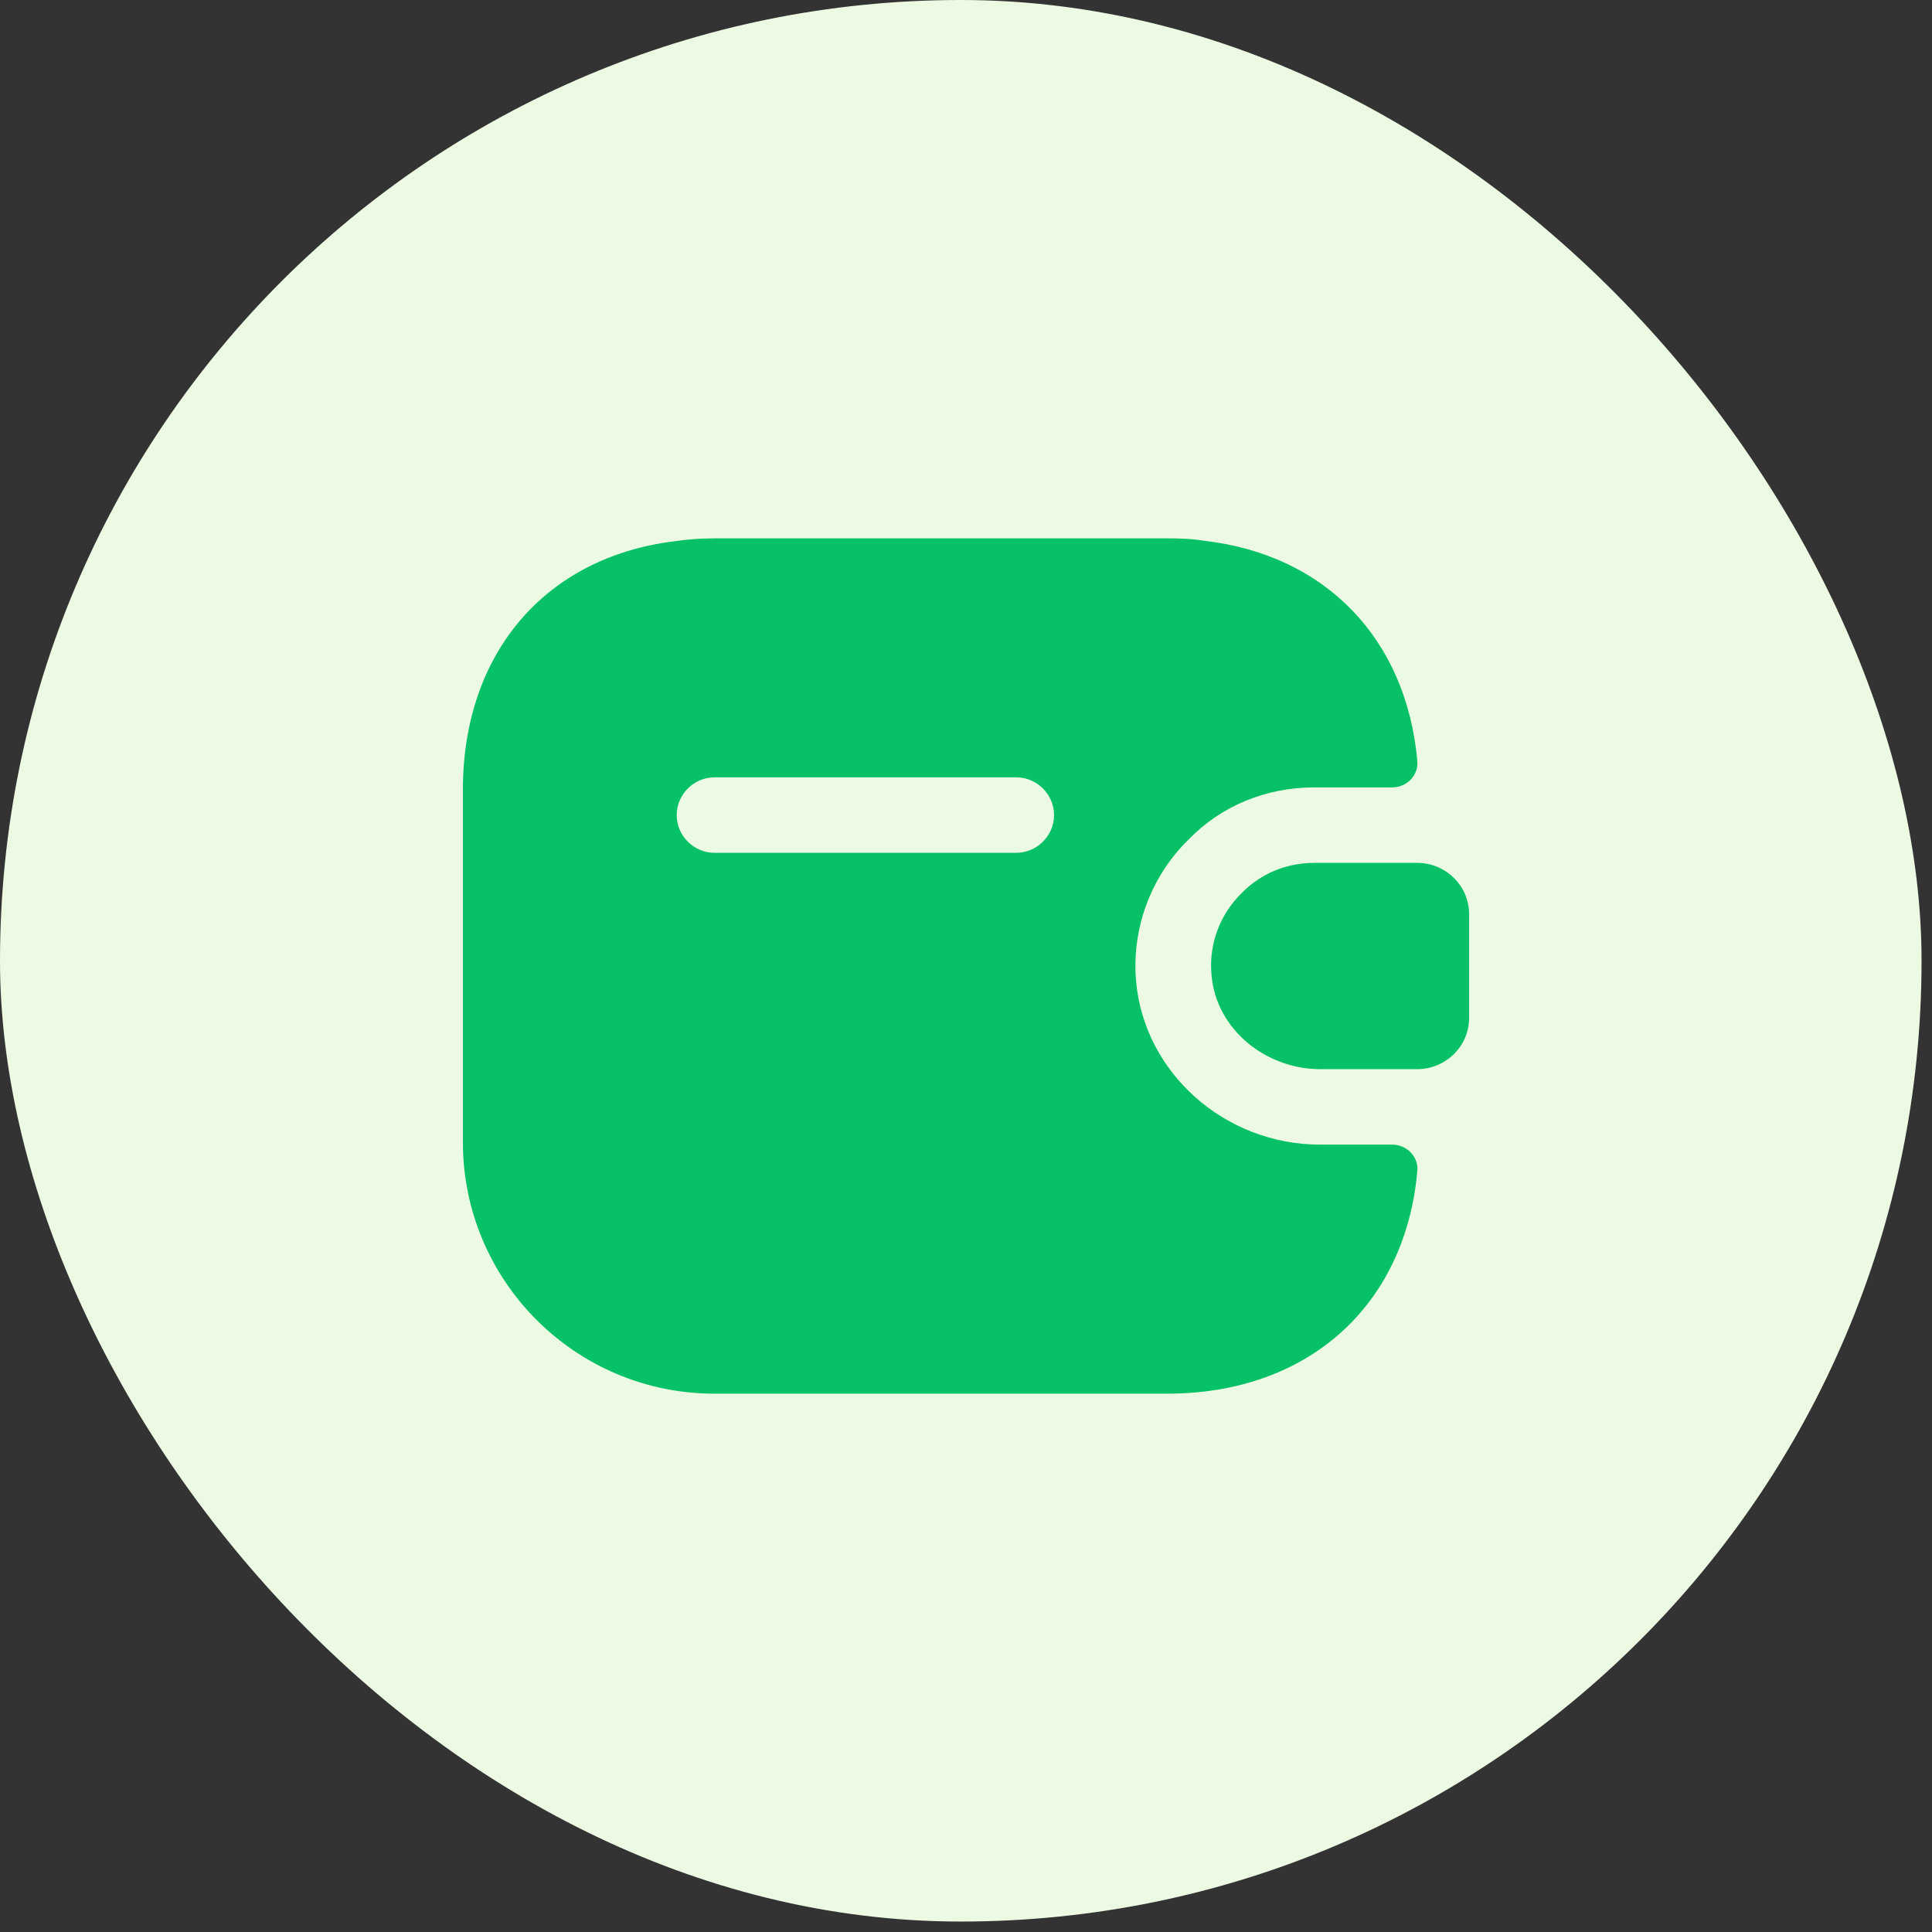
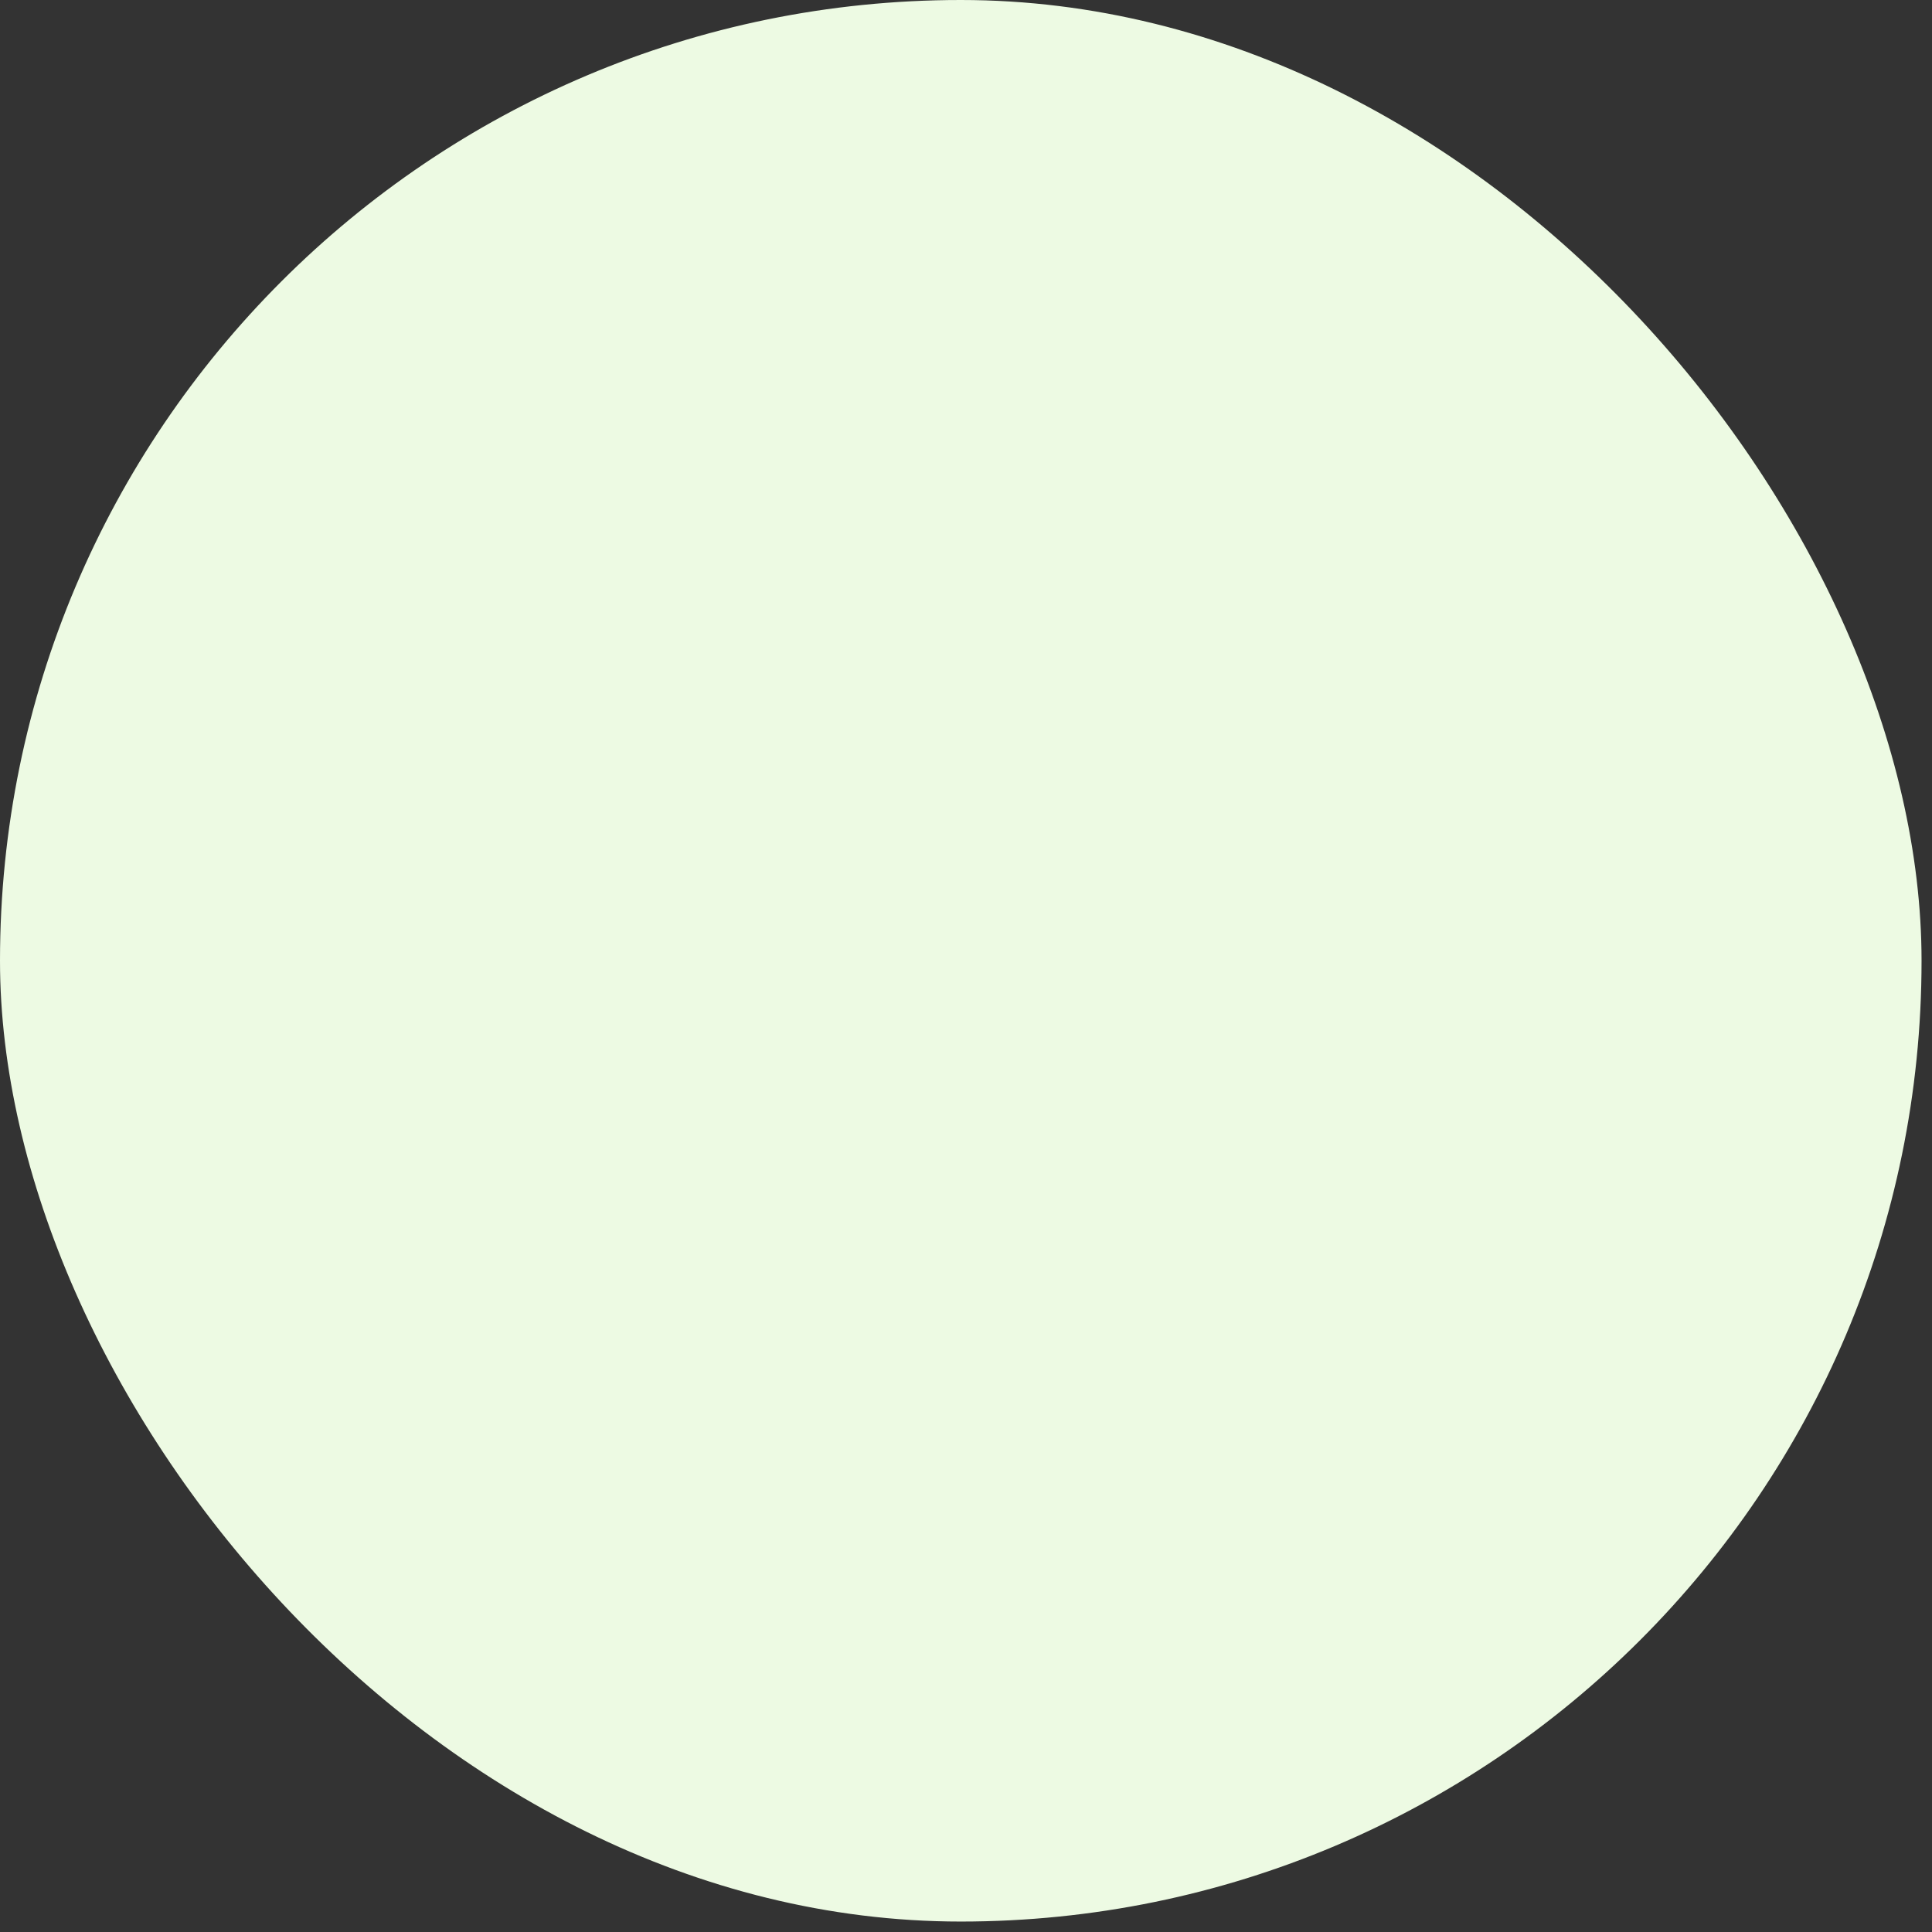
<svg xmlns="http://www.w3.org/2000/svg" width="112" height="112" viewBox="0 0 112 112" fill="none">
  <rect x="0" y="0" width="112" height="112" fill="#333333" stroke="none" />
  <rect width="111.394" height="111.394" rx="55.697" fill="#EDFAE3" />
-   <path d="M85.166 52.996V59.005C85.166 60.609 83.883 61.922 82.25 61.98H76.533C73.383 61.98 70.496 59.676 70.233 56.526C70.058 54.688 70.758 52.967 71.983 51.772C73.062 50.663 74.55 50.022 76.183 50.022H82.25C83.883 50.08 85.166 51.392 85.166 52.996Z" fill="#06C167" />
-   <path d="M80.704 66.355H76.534C70.992 66.355 66.325 62.184 65.859 56.876C65.596 53.842 66.704 50.809 68.921 48.651C70.788 46.726 73.383 45.647 76.183 45.647H80.704C81.55 45.647 82.25 44.947 82.163 44.101C81.521 37.013 76.825 32.172 69.854 31.355C69.154 31.238 68.425 31.209 67.667 31.209H41.417C40.6 31.209 39.813 31.267 39.054 31.384C31.617 32.317 26.834 37.859 26.834 45.792V66.209C26.834 74.259 33.367 80.792 41.417 80.792H67.667C75.834 80.792 81.463 75.688 82.163 67.901C82.25 67.055 81.55 66.355 80.704 66.355ZM58.917 49.438H41.417C40.221 49.438 39.229 48.447 39.229 47.251C39.229 46.055 40.221 45.063 41.417 45.063H58.917C60.113 45.063 61.104 46.055 61.104 47.251C61.104 48.447 60.113 49.438 58.917 49.438Z" fill="#06C167" />
</svg>